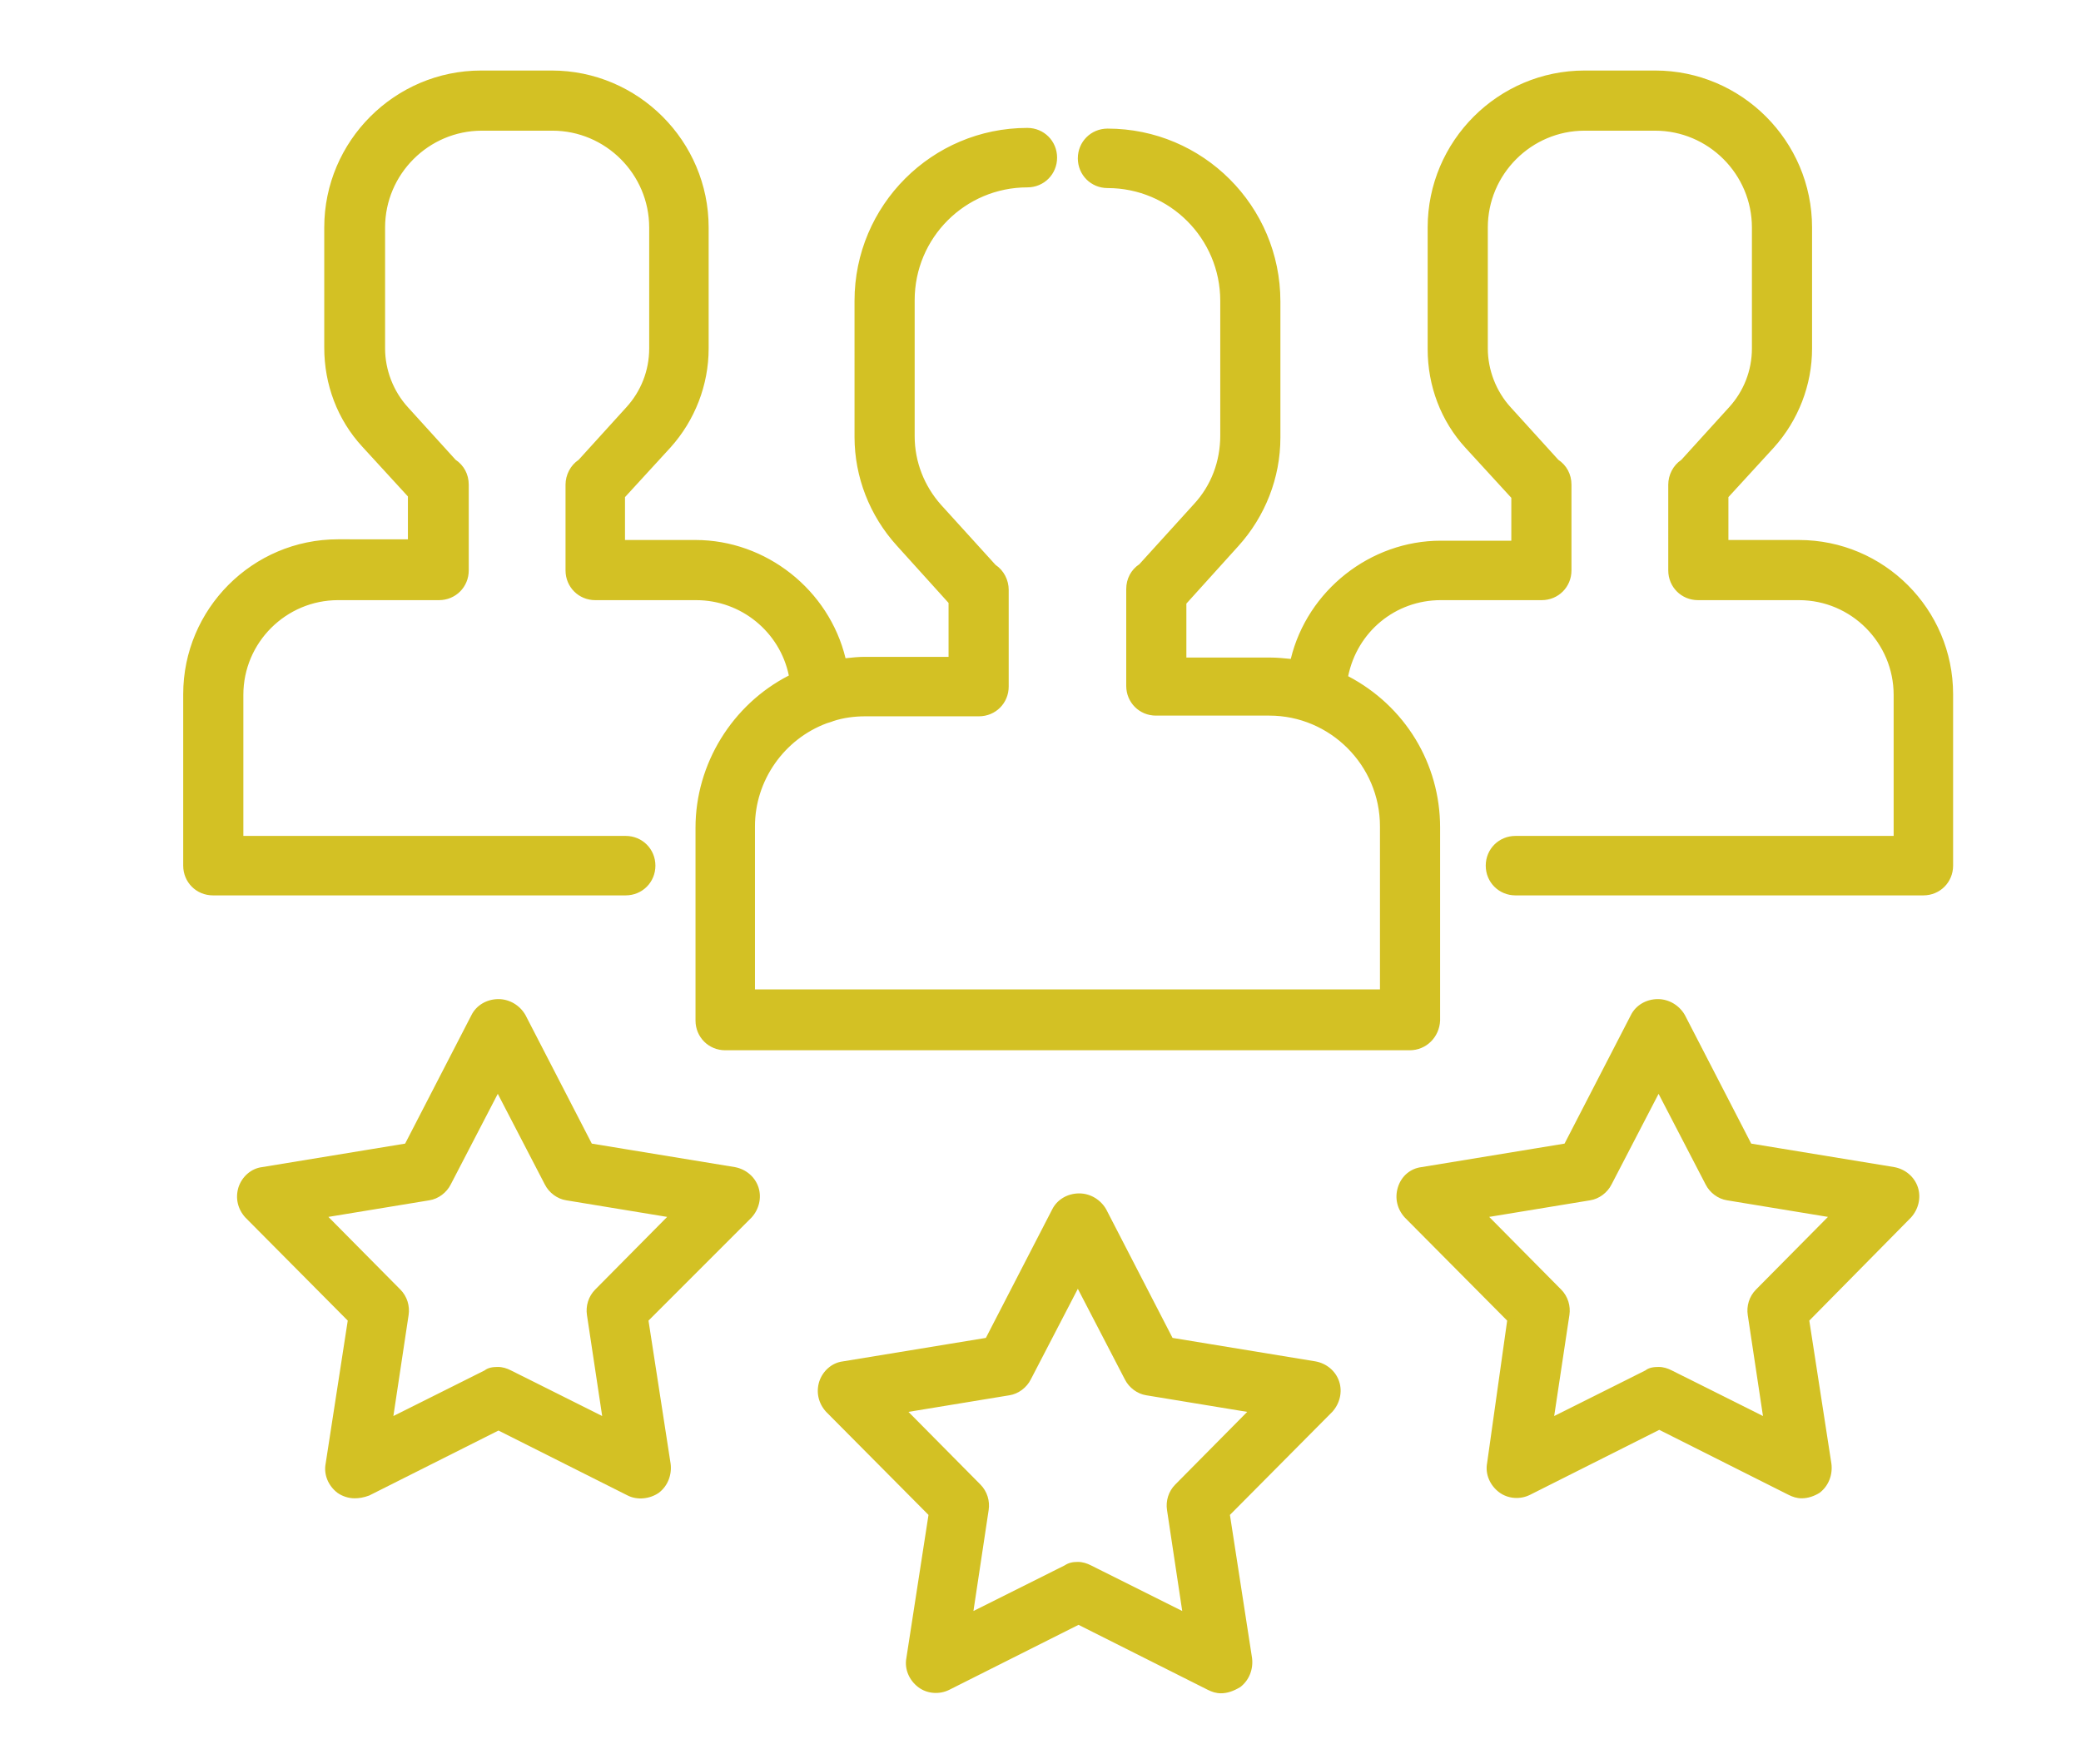
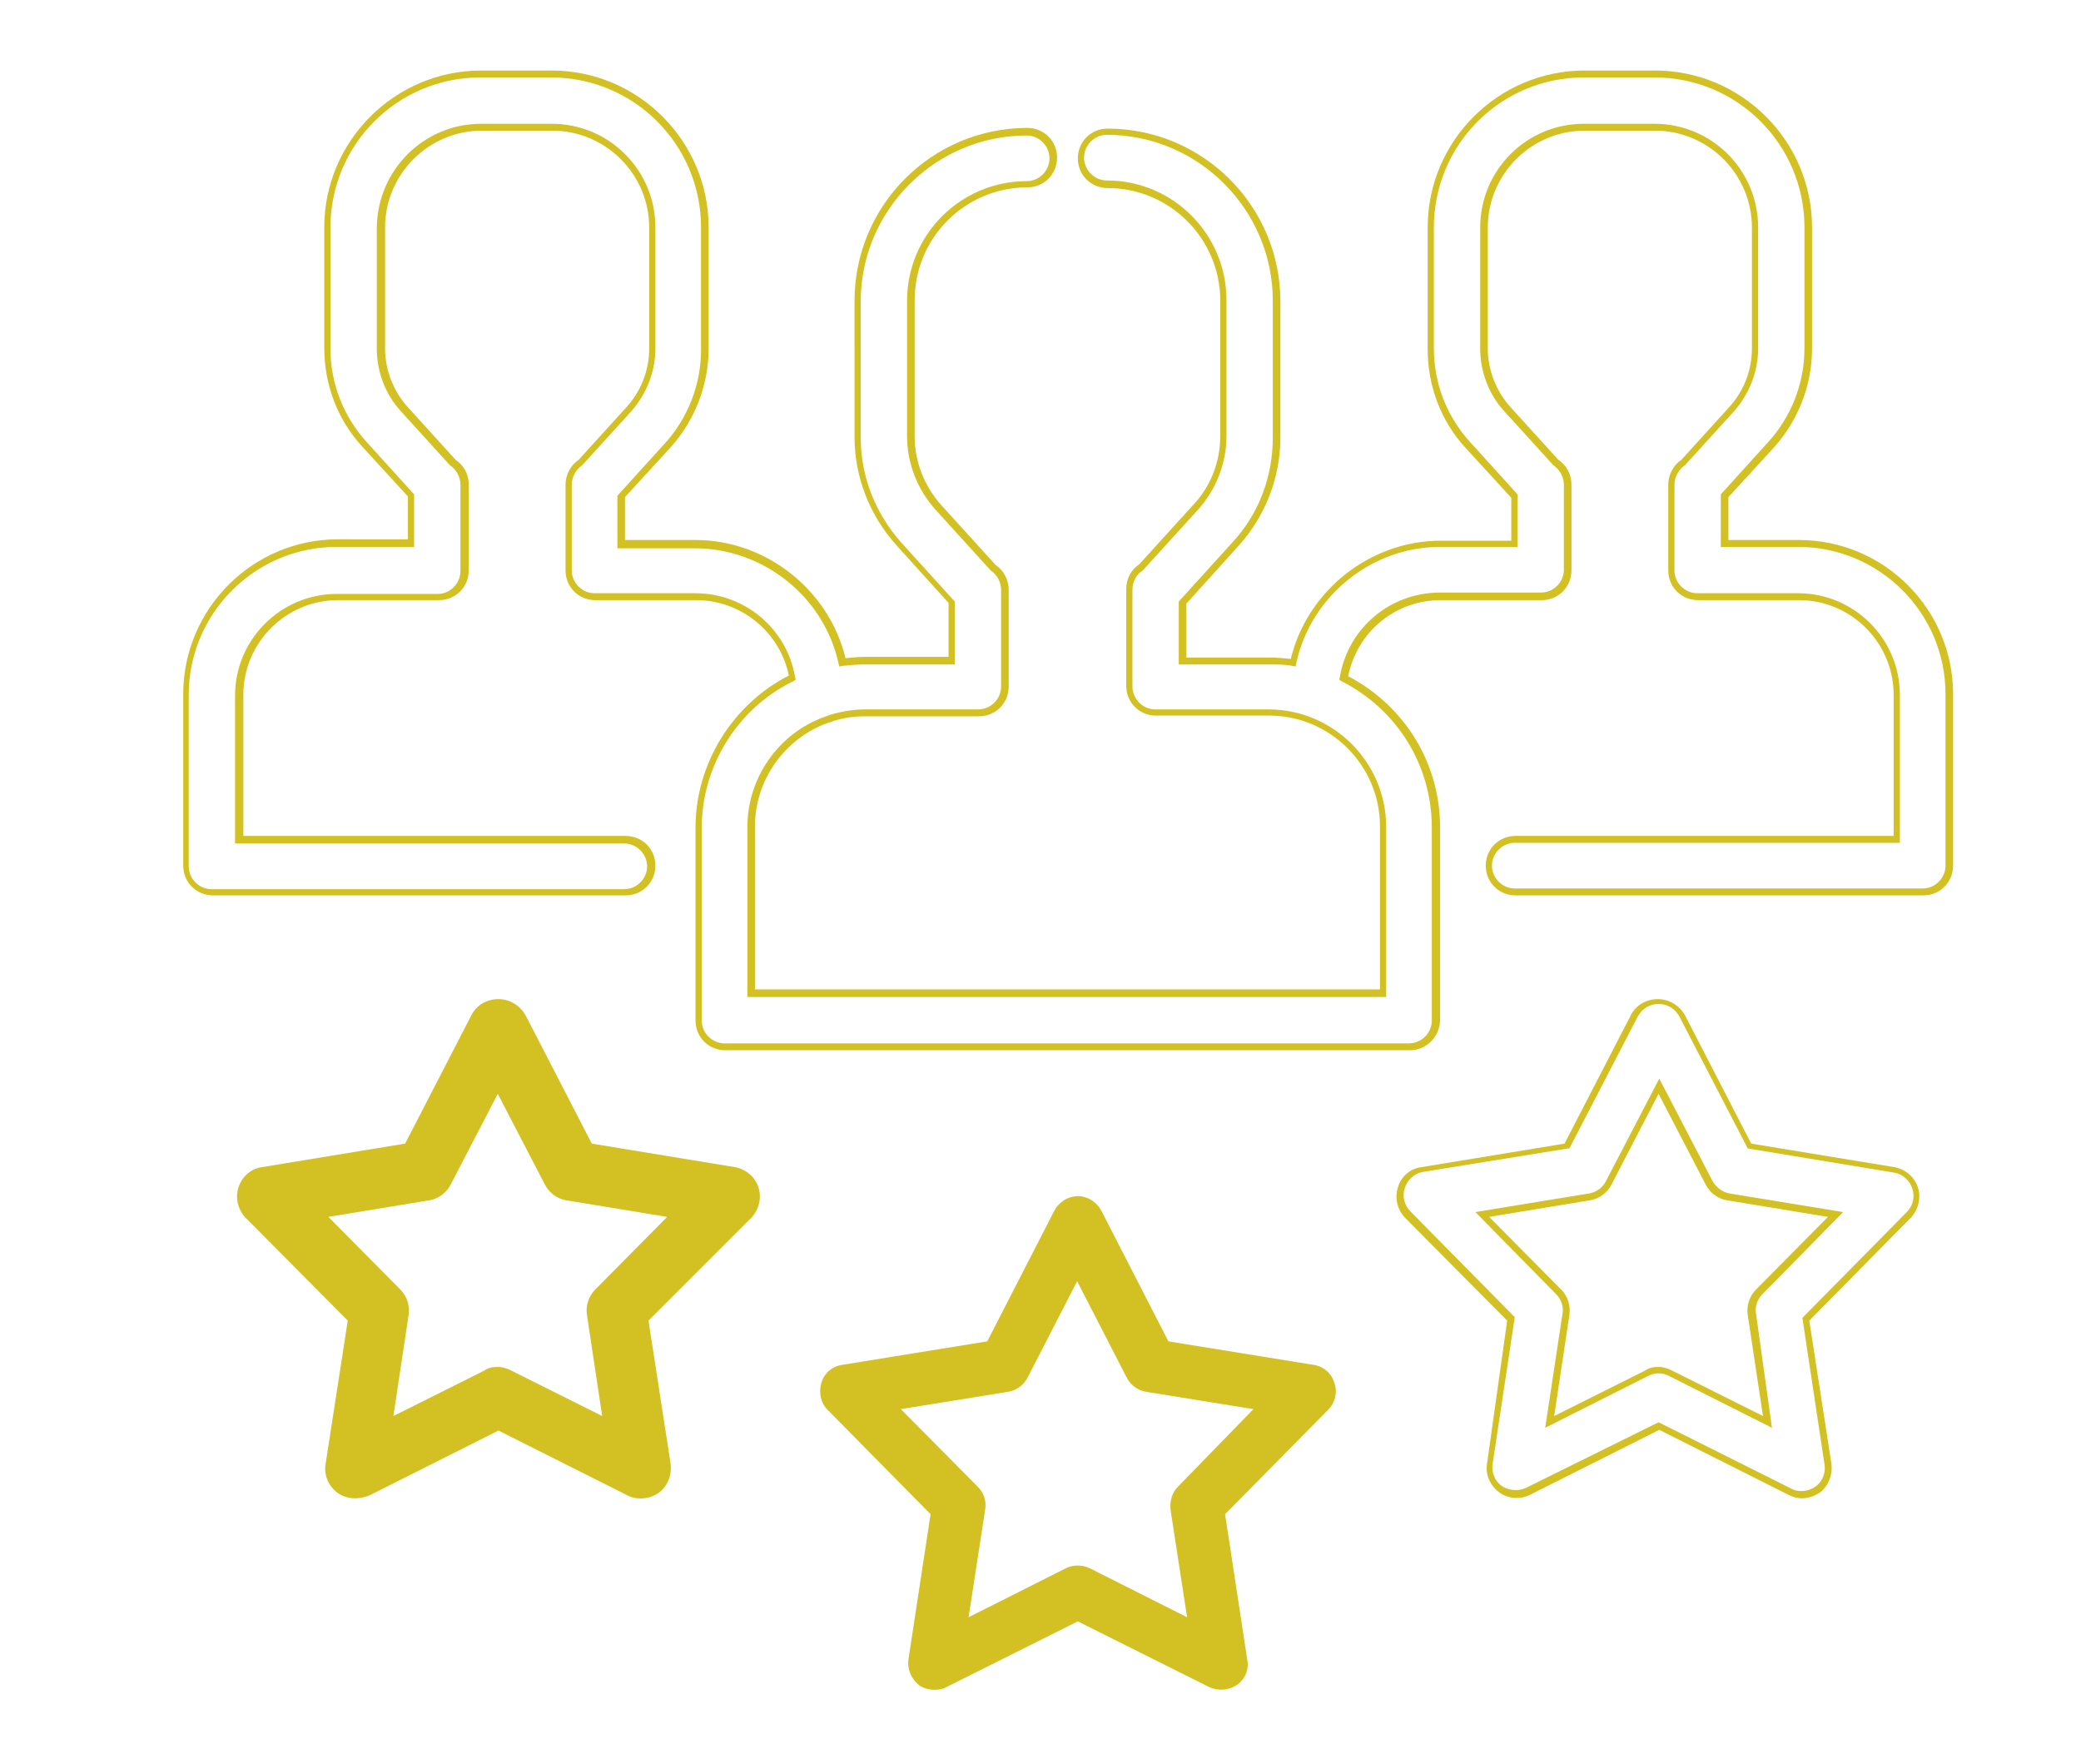
<svg xmlns="http://www.w3.org/2000/svg" version="1.1" id="Layer_1" x="0px" y="0px" viewBox="129 0 301 255.1" enable-background="new 129 0 301 255.1" xml:space="preserve">
  <switch>
    <g>
      <g>
        <g>
          <g>
-             <path fill="#D3C124" d="M389.2,78.7h-10.7v-6.9l6.7-7.4c3.5-3.8,5.4-8.8,5.4-14V32.9c0-12.2-10-22.2-22.2-22.2h-10.2       c-12.2,0-22.2,10-22.2,22.2v17.5c0,5.2,1.9,10.1,5.4,14l6.7,7.4v6.9h-10.7c-10.4,0-19.2,7.4-21.3,17.2       c-1.1-0.2-2.2-0.2-3.4-0.2H300v-8.4l7.7-8.5c3.8-4.2,6-9.7,6-15.4V43.5c0-13.5-11-24.5-24.5-24.5c-2.1,0-3.8,1.7-3.8,3.8       s1.7,3.8,3.8,3.8c9.3,0,16.8,7.6,16.8,16.8v19.7c0,3.8-1.4,7.4-4,10.3l-7.9,8.7c-1.1,0.7-1.8,1.9-1.8,3.2v14       c0,2.1,1.7,3.8,3.8,3.8h16.4c9.1,0,16.5,7.4,16.5,16.5v24.1h-91.4v-24.1c0-7.1,4.5-13.1,10.8-15.4c0.3-0.1,0.6-0.2,0.8-0.3       c1.5-0.5,3.2-0.7,4.8-0.7h16.4c2.1,0,3.8-1.7,3.8-3.8v-14c0-1.4-0.7-2.5-1.8-3.2l-7.9-8.7c-2.6-2.8-4-6.5-4-10.3V43.5       c0-9.3,7.6-16.8,16.8-16.8c2.1,0,3.8-1.7,3.8-3.8s-1.7-3.8-3.8-3.8c-13.5,0-24.5,11-24.5,24.5v19.7c0,5.7,2.1,11.2,6,15.4       l7.7,8.5v8.5h-12.6c-1.1,0-2.1,0.1-3.2,0.2c-2.2-9.8-10.9-17.1-21.3-17.1h-10.7v-6.9l6.7-7.4c3.5-3.8,5.4-8.8,5.4-14V32.9       c0-12.2-10-22.2-22.2-22.2h-10.2c-12.2,0-22.2,10-22.2,22.2v17.5c0,5.2,1.9,10.1,5.4,14l6.7,7.4v6.9h-10.7       c-12,0-21.8,9.8-21.8,21.8v24.8c0,2.1,1.7,3.8,3.8,3.8h59.7c2.1,0,3.8-1.7,3.8-3.8s-1.7-3.8-3.8-3.8h-55.8v-20.9       c0-7.8,6.4-14.2,14.2-14.2h14.6c2.1,0,3.8-1.7,3.8-3.8V70.1c0-1.3-0.7-2.5-1.7-3.2l-7-7.7c-2.2-2.4-3.4-5.5-3.4-8.8V32.9       c0-8,6.5-14.5,14.5-14.5h10.2c8,0,14.5,6.5,14.5,14.5v17.5c0,3.3-1.2,6.4-3.4,8.8l-7,7.7c-1,0.7-1.7,1.9-1.7,3.2v12.4       c0,2.1,1.7,3.8,3.8,3.8h14.6c7,0,12.8,5,14,11.7c-8,3.9-13.6,12.2-13.6,21.7v27.9c0,2.1,1.7,3.8,3.8,3.8h99       c2.1,0,3.8-1.7,3.8-3.8v-27.9c0-9.5-5.5-17.6-13.4-21.6c1.1-6.7,7-11.8,14-11.8h14.6c2.1,0,3.8-1.7,3.8-3.8V70.1       c0-1.3-0.7-2.5-1.7-3.2l-7-7.7c-2.2-2.4-3.4-5.5-3.4-8.8V32.9c0-8,6.5-14.5,14.5-14.5h10.2c8,0,14.5,6.5,14.5,14.5v17.5       c0,3.3-1.2,6.4-3.4,8.8l-7,7.7c-1,0.7-1.7,1.9-1.7,3.2v12.4c0,2.1,1.7,3.8,3.8,3.8h14.6c7.8,0,14.2,6.4,14.2,14.2v20.9h-55.2       c-2.1,0-3.8,1.7-3.8,3.8c0,2.1,1.7,3.8,3.8,3.8h59c2.1,0,3.8-1.7,3.8-3.8v-24.8C411,88.5,401.2,78.7,389.2,78.7z" />
            <path fill="#D3C124" d="M332.9,151.9h-99c-2.4,0-4.3-1.9-4.3-4.3v-27.9c0-9.2,5.3-17.8,13.5-22c-1.3-6.3-6.9-10.9-13.4-10.9       h-14.6c-2.4,0-4.3-1.9-4.3-4.3V70.1c0-1.4,0.7-2.8,1.9-3.6l6.9-7.6c2.1-2.3,3.3-5.3,3.3-8.5V32.9c0-7.7-6.3-14-14-14h-10.2       c-7.7,0-14,6.3-14,14v17.5c0,3.1,1.2,6.2,3.3,8.5l6.9,7.6c1.2,0.8,1.9,2.1,1.9,3.6v12.4c0,2.4-1.9,4.3-4.3,4.3h-14.6       c-7.5,0-13.7,6.1-13.7,13.7v20.4h55.3c2.4,0,4.3,1.9,4.3,4.3c0,2.4-1.9,4.3-4.3,4.3h-59.7c-2.4,0-4.3-1.9-4.3-4.3v-24.8       c0-12.3,10-22.4,22.4-22.4H188v-6.2l-6.6-7.2c-3.6-3.9-5.5-9-5.5-14.3V32.9c0-12.5,10.2-22.7,22.7-22.7h10.2       c12.5,0,22.7,10.2,22.7,22.7v17.5c0,5.3-2,10.4-5.5,14.3l-6.6,7.2v6.2h10.2c10.2,0,19.3,7.2,21.7,17.1c0.9-0.1,1.9-0.2,2.8-0.2       h12.1v-7.8l-7.5-8.3c-3.9-4.3-6.1-9.9-6.1-15.7V43.5c0-13.8,11.2-25,25-25c2.4,0,4.3,1.9,4.3,4.3c0,2.4-1.9,4.3-4.3,4.3       c-9,0-16.3,7.3-16.3,16.3v19.7c0,3.7,1.4,7.2,3.8,9.9l7.9,8.7c1.2,0.8,1.9,2.2,1.9,3.6v14c0,2.4-1.9,4.3-4.3,4.3h-16.4       c-1.6,0-3.2,0.2-4.7,0.7c-0.2,0.1-0.6,0.2-0.9,0.3c-6.2,2.3-10.4,8.3-10.4,14.9v23.6h90.4v-23.6c0-8.8-7.2-16-16-16h-16.4       c-2.4,0-4.3-1.9-4.3-4.3v-14c0-1.5,0.7-2.8,1.9-3.6l7.9-8.7c2.5-2.7,3.8-6.2,3.8-9.9V43.5c0-9-7.3-16.3-16.3-16.3       c-2.4,0-4.3-1.9-4.3-4.3c0-2.4,1.9-4.3,4.3-4.3c13.8,0,25,11.2,25,25v19.7c0,5.8-2.2,11.4-6.1,15.7l-7.5,8.3v7.8h12.1       c1,0,2,0.1,3,0.2c2.4-9.9,11.5-17.1,21.7-17.1h10.2v-6.2l-6.6-7.2c-3.6-3.9-5.5-9-5.5-14.3V32.9c0-12.5,10.2-22.7,22.7-22.7       h10.2c12.5,0,22.7,10.2,22.7,22.7v17.5c0,5.3-2,10.4-5.5,14.3l-6.6,7.2v6.2h10.2c12.3,0,22.3,10,22.3,22.3v24.8       c0,2.4-1.9,4.3-4.3,4.3h-59c-2.4,0-4.3-1.9-4.3-4.3s1.9-4.3,4.3-4.3h54.7v-20.4c0-7.5-6.1-13.7-13.7-13.7h-14.6       c-2.4,0-4.3-1.9-4.3-4.3V70.1c0-1.4,0.7-2.8,1.9-3.6l6.9-7.6c2.1-2.3,3.3-5.3,3.3-8.5V32.9c0-7.7-6.3-14-14-14h-10.2       c-7.7,0-14,6.3-14,14v17.5c0,3.1,1.2,6.2,3.3,8.5l6.9,7.6c1.2,0.8,1.9,2.1,1.9,3.6v12.4c0,2.4-1.9,4.3-4.3,4.3h-14.6       c-6.6,0-12.1,4.6-13.4,11c8.2,4.3,13.3,12.6,13.3,21.9v27.9C337.2,150,335.3,151.9,332.9,151.9z M198.6,17.9h10.2       c8.3,0,15,6.7,15,15v17.5c0,3.4-1.3,6.6-3.5,9.1l-7.1,7.8c-0.9,0.6-1.5,1.7-1.5,2.8v12.4c0,1.8,1.5,3.3,3.3,3.3h14.6       c7.1,0,13.2,5.1,14.4,12.1l0.1,0.4l-0.3,0.2c-8.1,3.9-13.3,12.3-13.3,21.2v27.9c0,1.8,1.5,3.3,3.3,3.3h99       c1.8,0,3.3-1.5,3.3-3.3v-27.9c0-9-5-17.1-13.1-21.2l-0.3-0.2l0.1-0.4c1.2-7.1,7.3-12.2,14.5-12.2h14.6c1.8,0,3.3-1.5,3.3-3.3       V70.1c0-1.1-0.6-2.2-1.5-2.8l-0.1-0.1l-7-7.7c-2.3-2.5-3.5-5.8-3.5-9.1V32.9c0-8.3,6.7-15,15-15h10.2c8.3,0,15,6.7,15,15v17.5       c0,3.4-1.3,6.6-3.5,9.1l-7.1,7.8c-0.9,0.6-1.5,1.7-1.5,2.8v12.4c0,1.8,1.5,3.3,3.3,3.3h14.6c8.1,0,14.7,6.6,14.7,14.7v21.4       h-55.7c-1.8,0-3.3,1.5-3.3,3.3s1.5,3.3,3.3,3.3h59c1.8,0,3.3-1.5,3.3-3.3v-24.8c0-11.8-9.6-21.3-21.3-21.3h-11.2v-7.6l6.8-7.5       c3.4-3.7,5.3-8.6,5.3-13.6V32.9c0-12-9.7-21.7-21.7-21.7h-10.2c-12,0-21.7,9.7-21.7,21.7v17.5c0,5.1,1.9,9.9,5.3,13.6l6.8,7.5       v7.6h-11.2c-9.9,0-18.7,7.1-20.8,16.8l-0.1,0.5l-0.5-0.1c-1.1-0.2-2.2-0.2-3.3-0.2h-13.1v-9.1l7.8-8.6       c3.8-4.1,5.8-9.5,5.8-15.1V43.5c0-13.2-10.8-24-24-24c-1.8,0-3.3,1.5-3.3,3.3c0,1.8,1.5,3.3,3.3,3.3c9.6,0,17.3,7.8,17.3,17.3       v19.7c0,3.9-1.5,7.7-4.1,10.6l-8,8.8c-1,0.6-1.5,1.7-1.5,2.8v14c0,1.8,1.5,3.3,3.3,3.3h16.4c9.3,0,17,7.6,17,17v24.6h-92.4       v-24.6c0-7.1,4.5-13.5,11.1-15.9c0.3-0.1,0.6-0.2,0.8-0.3c1.7-0.5,3.4-0.8,5.1-0.8h16.4c1.8,0,3.3-1.5,3.3-3.3v-14       c0-1.1-0.6-2.2-1.5-2.8l-0.1-0.1l-7.9-8.7c-2.6-2.9-4.1-6.7-4.1-10.6V43.5c0-9.6,7.8-17.3,17.3-17.3c1.8,0,3.3-1.5,3.3-3.3       c0-1.8-1.5-3.3-3.3-3.3c-13.2,0-24,10.8-24,24v19.7c0,5.6,2.1,10.9,5.8,15.1l7.8,8.6v9.1h-13.1c-1,0-2,0.1-3.1,0.2l-0.5,0.1       l-0.1-0.4c-2.1-9.7-10.9-16.7-20.8-16.7h-11.2v-7.6l6.8-7.5c3.4-3.7,5.3-8.6,5.3-13.6V32.9c0-12-9.7-21.7-21.7-21.7h-10.2       c-12,0-21.7,9.7-21.7,21.7v17.5c0,5.1,1.9,9.9,5.3,13.6l6.8,7.5v7.6h-11.2c-11.8,0-21.4,9.6-21.4,21.4v24.8       c0,1.8,1.5,3.3,3.3,3.3h59.7c1.8,0,3.3-1.5,3.3-3.3c0-1.8-1.5-3.3-3.3-3.3h-56.3v-21.4c0-8.1,6.6-14.7,14.7-14.7h14.6       c1.8,0,3.3-1.5,3.3-3.3V70.1c0-1.1-0.6-2.2-1.5-2.8l-0.1-0.1l-7-7.7c-2.3-2.5-3.5-5.8-3.5-9.1V32.9       C183.6,24.6,190.3,17.9,198.6,17.9z" />
          </g>
        </g>
      </g>
      <g>
        <g>
          <g>
            <path fill="#D3C124" d="M322,200c-0.4-1.4-1.6-2.4-3-2.6l-21-3.4l-9.7-18.9c-0.7-1.3-2-2.1-3.4-2.1s-2.7,0.8-3.4,2.1l-9.7,18.9       l-21,3.4c-1.4,0.2-2.6,1.2-3,2.6c-0.4,1.4-0.1,2.9,0.9,3.9l14.9,15.1l-3.2,21c-0.2,1.4,0.4,2.8,1.5,3.7       c0.7,0.5,1.5,0.7,2.3,0.7c0.6,0,1.2-0.1,1.7-0.4l19-9.5l19,9.5c1.3,0.6,2.8,0.5,4-0.3c1.2-0.8,1.8-2.3,1.5-3.7l-3.2-21       l14.9-15.1C322.1,202.9,322.5,201.4,322,200z M299.4,215c-0.9,0.9-1.2,2.1-1.1,3.3l2.4,15.6l-14.1-7.1c-1.1-0.5-2.4-0.5-3.4,0       l-14.1,7.1l2.4-15.6c0.2-1.2-0.2-2.4-1.1-3.3l-11.1-11.2l15.5-2.5c1.2-0.2,2.2-0.9,2.8-2l7.2-14l7.2,14c0.6,1.1,1.6,1.8,2.8,2       l15.5,2.5L299.4,215z" />
-             <path fill="#D3C124" d="M305.6,244.9L305.6,244.9c-0.7,0-1.3-0.2-1.9-0.5l-18.7-9.4l-18.7,9.4c-1.4,0.7-3.2,0.6-4.5-0.4       c-1.3-1-2-2.6-1.7-4.2l3.2-20.7l-14.8-14.9c-1.1-1.2-1.5-2.8-1-4.4c0.5-1.5,1.8-2.7,3.4-2.9l20.7-3.4l9.6-18.6       c0.7-1.4,2.2-2.3,3.9-2.3c1.6,0,3.1,0.9,3.9,2.3l9.6,18.6l20.7,3.4c1.6,0.3,2.9,1.4,3.4,2.9c0.5,1.5,0.1,3.2-1,4.4l-14.8,14.9       l3.2,20.7c0.2,1.6-0.4,3.2-1.7,4.2C307.4,244.6,306.5,244.9,305.6,244.9z M284.9,233.9l19.2,9.6c0.5,0.2,1,0.4,1.5,0.4l0,0       c0.7,0,1.4-0.2,2-0.6c1-0.7,1.5-2,1.3-3.2l-3.2-21.2l15.1-15.3c0.9-0.9,1.2-2.2,0.8-3.4c-0.4-1.2-1.4-2.1-2.6-2.3l-21.2-3.5       l-9.9-19.1c-0.6-1.1-1.7-1.8-3-1.8s-2.4,0.7-3,1.8l-9.9,19.1l-0.2,0l-21,3.4c-1.2,0.2-2.2,1.1-2.6,2.3s-0.1,2.5,0.8,3.4       l15.1,15.3l-3.2,21.2c-0.2,1.2,0.3,2.5,1.3,3.2c1,0.7,2.4,0.8,3.5,0.3L284.9,233.9z M301.3,234.7l-14.9-7.5       c-0.9-0.5-2.1-0.5-3,0l-14.9,7.5l2.5-16.5c0.2-1-0.2-2.1-0.9-2.8l-11.7-11.9l16.5-2.7c1-0.2,1.9-0.8,2.4-1.8l7.7-14.8l7.7,14.8       c0.5,0.9,1.4,1.6,2.4,1.8l16.5,2.7l-11.7,11.9c-0.7,0.7-1.1,1.8-0.9,2.8L301.3,234.7z M284.9,225.9c0.7,0,1.3,0.2,1.9,0.5       l13.2,6.6l-2.2-14.6c-0.2-1.3,0.2-2.7,1.2-3.7l10.4-10.5l-14.6-2.4c-1.3-0.2-2.5-1.1-3.1-2.3l-6.8-13.1l-6.8,13.1       c-0.6,1.2-1.8,2.1-3.1,2.3l-14.6,2.4l10.4,10.5c1,1,1.4,2.4,1.2,3.7l-2.2,14.6l13.2-6.6C283.6,226,284.2,225.9,284.9,225.9z" />
          </g>
        </g>
      </g>
      <g>
        <g>
          <g>
-             <path fill="#D3C124" d="M406,171.8c-0.4-1.4-1.6-2.4-3-2.6l-21-3.4l-9.7-18.9c-0.7-1.3-2-2.1-3.4-2.1c-1.4,0-2.7,0.8-3.4,2.1       l-9.7,18.9l-21,3.4c-1.4,0.2-2.6,1.2-3,2.6c-0.4,1.4-0.1,2.9,0.9,3.9l14.9,15.1l-3.2,21c-0.2,1.4,0.4,2.8,1.5,3.7       c1.2,0.8,2.7,1,4,0.3l19-9.5l19,9.5c0.5,0.3,1.1,0.4,1.7,0.4c0.8,0,1.6-0.2,2.3-0.7c1.2-0.8,1.8-2.3,1.5-3.7l-3.2-21l14.9-15.1       C406.1,174.7,406.4,173.2,406,171.8z M383.3,186.8c-0.9,0.9-1.2,2.1-1.1,3.3l2.4,15.6l-14.1-7.1c-0.5-0.3-1.1-0.4-1.7-0.4       c-0.6,0-1.2,0.1-1.7,0.4l-14.1,7.1l2.4-15.6c0.2-1.2-0.2-2.4-1.1-3.3l-11.1-11.2l15.5-2.5c1.2-0.2,2.2-0.9,2.8-2l7.2-14l7.2,14       c0.6,1.1,1.6,1.8,2.8,2l15.5,2.5L383.3,186.8z" />
            <path fill="#D3C124" d="M389.6,216.7c-0.7,0-1.3-0.2-1.9-0.5l-18.7-9.4l-18.7,9.4c-1.4,0.7-3.2,0.6-4.5-0.4       c-1.3-1-2-2.6-1.7-4.2L347,191l-14.8-14.9c-1.1-1.2-1.5-2.8-1-4.4s1.8-2.7,3.4-2.9l20.7-3.4l9.6-18.6c0.7-1.4,2.2-2.3,3.9-2.3       c1.6,0,3.1,0.9,3.9,2.3l9.6,18.6l20.7,3.4c1.6,0.3,2.9,1.4,3.4,2.9c0.5,1.5,0.1,3.2-1,4.4L390.7,191l3.2,20.7       c0.2,1.6-0.4,3.2-1.7,4.2C391.4,216.4,390.5,216.7,389.6,216.7z M368.9,205.7l19.2,9.6c1.1,0.6,2.5,0.4,3.5-0.3       c1-0.7,1.5-2,1.3-3.2l-3.2-21.2l15.1-15.3c0.9-0.9,1.2-2.2,0.8-3.4s-1.4-2.1-2.6-2.3l-21.2-3.5l-9.9-19.1       c-0.6-1.1-1.7-1.8-3-1.8c-1.3,0-2.4,0.7-3,1.8l-9.9,19.1l-0.2,0l-21,3.4c-1.2,0.2-2.2,1.1-2.6,2.3c-0.4,1.2-0.1,2.5,0.8,3.4       l15.1,15.3l-3.2,21.2c-0.2,1.2,0.3,2.5,1.3,3.2c1,0.7,2.4,0.8,3.5,0.3L368.9,205.7z M385.3,206.5l-14.9-7.5       c-0.9-0.5-2.1-0.5-3,0l-14.9,7.5L355,190c0.2-1-0.2-2.1-0.9-2.8l-11.7-11.9l16.5-2.7c1-0.2,1.9-0.8,2.4-1.8l7.7-14.8l7.7,14.8       c0.5,0.9,1.4,1.6,2.4,1.8l16.5,2.7l-11.7,11.9c-0.7,0.7-1.1,1.8-0.9,2.8L385.3,206.5z M368.9,197.7c0.7,0,1.3,0.2,1.9,0.5       l13.2,6.6l-2.2-14.6c-0.2-1.3,0.2-2.7,1.2-3.7l10.4-10.5l-14.6-2.4c-1.3-0.2-2.5-1.1-3.1-2.3l-6.8-13.1l-6.8,13.1       c-0.6,1.2-1.8,2.1-3.1,2.3l-14.6,2.4l10.4,10.5c1,1,1.4,2.4,1.2,3.7l-2.2,14.6l13.2-6.6C367.5,197.8,368.2,197.7,368.9,197.7z" />
          </g>
        </g>
      </g>
      <g>
        <g>
          <g>
            <path fill="#D3C124" d="M238.1,171.8c-0.4-1.4-1.6-2.4-3-2.6l-21-3.4l-9.7-18.9c-0.7-1.3-2-2.1-3.4-2.1c-1.4,0-2.7,0.8-3.4,2.1       l-9.7,18.9l-21,3.4c-1.4,0.2-2.6,1.2-3,2.6c-0.4,1.4-0.1,2.9,0.9,3.9l14.9,15.1l-3.2,21c-0.2,1.4,0.4,2.8,1.5,3.7       c1.2,0.8,2.7,1,4,0.3l19-9.5l19,9.5c0.5,0.3,1.1,0.4,1.7,0.4c0.8,0,1.6-0.2,2.3-0.7c1.2-0.8,1.8-2.3,1.5-3.7l-3.2-21l14.9-15.1       C238.2,174.7,238.5,173.2,238.1,171.8z M215.4,186.8c-0.9,0.9-1.2,2.1-1.1,3.3l2.4,15.6l-14.1-7.1c-0.5-0.3-1.1-0.4-1.7-0.4       s-1.2,0.1-1.7,0.4l-14.1,7.1l2.4-15.6c0.2-1.2-0.2-2.4-1.1-3.3l-11.1-11.2l15.5-2.5c1.2-0.2,2.2-0.9,2.8-2l7.2-14l7.2,14       c0.6,1.1,1.6,1.8,2.8,2l15.5,2.5L215.4,186.8z" />
            <path fill="#D3C124" d="M180.3,216.7c-0.9,0-1.8-0.3-2.5-0.8c-1.3-1-2-2.6-1.7-4.2l3.2-20.7l-14.8-14.9c-1.1-1.2-1.5-2.8-1-4.4       c0.5-1.5,1.8-2.7,3.4-2.9l20.7-3.4l9.6-18.6c0.7-1.4,2.2-2.3,3.9-2.3c1.6,0,3.1,0.9,3.9,2.3l9.6,18.6l20.7,3.4       c1.6,0.3,2.9,1.4,3.4,2.9c0.5,1.5,0.1,3.2-1,4.4L222.8,191l3.2,20.7c0.2,1.6-0.4,3.2-1.7,4.2c-1.3,0.9-3.1,1.1-4.5,0.4       l-18.7-9.4l-18.7,9.4C181.6,216.6,180.9,216.7,180.3,216.7z M201,145.4c-1.3,0-2.4,0.7-3,1.8l-9.9,19.1l-0.2,0l-21,3.4       c-1.2,0.2-2.2,1.1-2.6,2.3c-0.4,1.2-0.1,2.5,0.8,3.4l15.1,15.3l-3.2,21.2c-0.2,1.2,0.3,2.5,1.3,3.2c1,0.7,2.4,0.8,3.5,0.3       l19.2-9.6l19.2,9.6c1.1,0.5,2.5,0.4,3.5-0.3c1-0.7,1.5-2,1.3-3.2l-3.2-21.2l15.1-15.3c0.9-0.9,1.2-2.2,0.8-3.4       c-0.4-1.2-1.4-2.1-2.6-2.3l-21.2-3.5l-9.9-19.1C203.3,146.1,202.2,145.4,201,145.4z M217.4,206.5l-14.9-7.5       c-0.9-0.5-2.1-0.5-3,0l-14.9,7.5l2.5-16.5c0.2-1-0.2-2.1-0.9-2.8l-11.7-11.9l16.5-2.7c1-0.2,1.9-0.8,2.4-1.8L201,156l7.7,14.8       c0.5,0.9,1.4,1.6,2.4,1.8l16.5,2.7l-11.7,11.9c-0.7,0.7-1.1,1.8-0.9,2.8L217.4,206.5z M201,197.7c0.7,0,1.3,0.2,1.9,0.5       l13.2,6.6l-2.2-14.6c-0.2-1.3,0.2-2.7,1.2-3.7l10.4-10.5l-14.6-2.4c-1.3-0.2-2.5-1.1-3.1-2.3l-6.8-13.1l-6.8,13.1       c-0.6,1.2-1.8,2.1-3.1,2.3l-14.6,2.4l10.4,10.5c1,1,1.4,2.4,1.2,3.7l-2.2,14.6l13.2-6.6C199.6,197.8,200.3,197.7,201,197.7z" />
          </g>
        </g>
      </g>
    </g>
  </switch>
</svg>